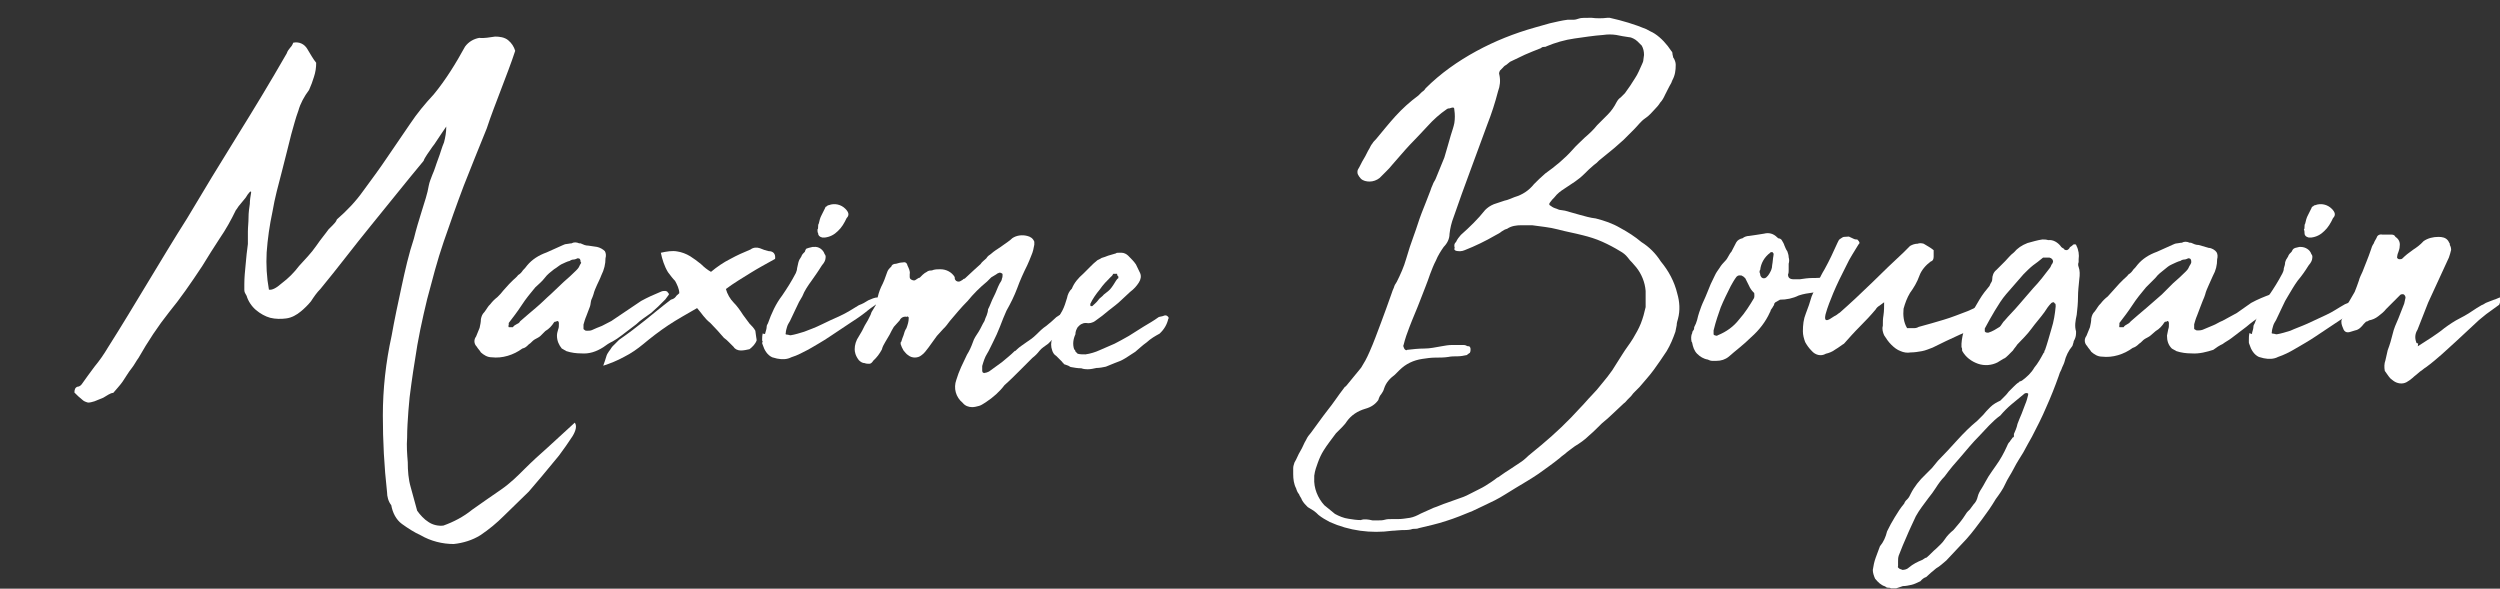
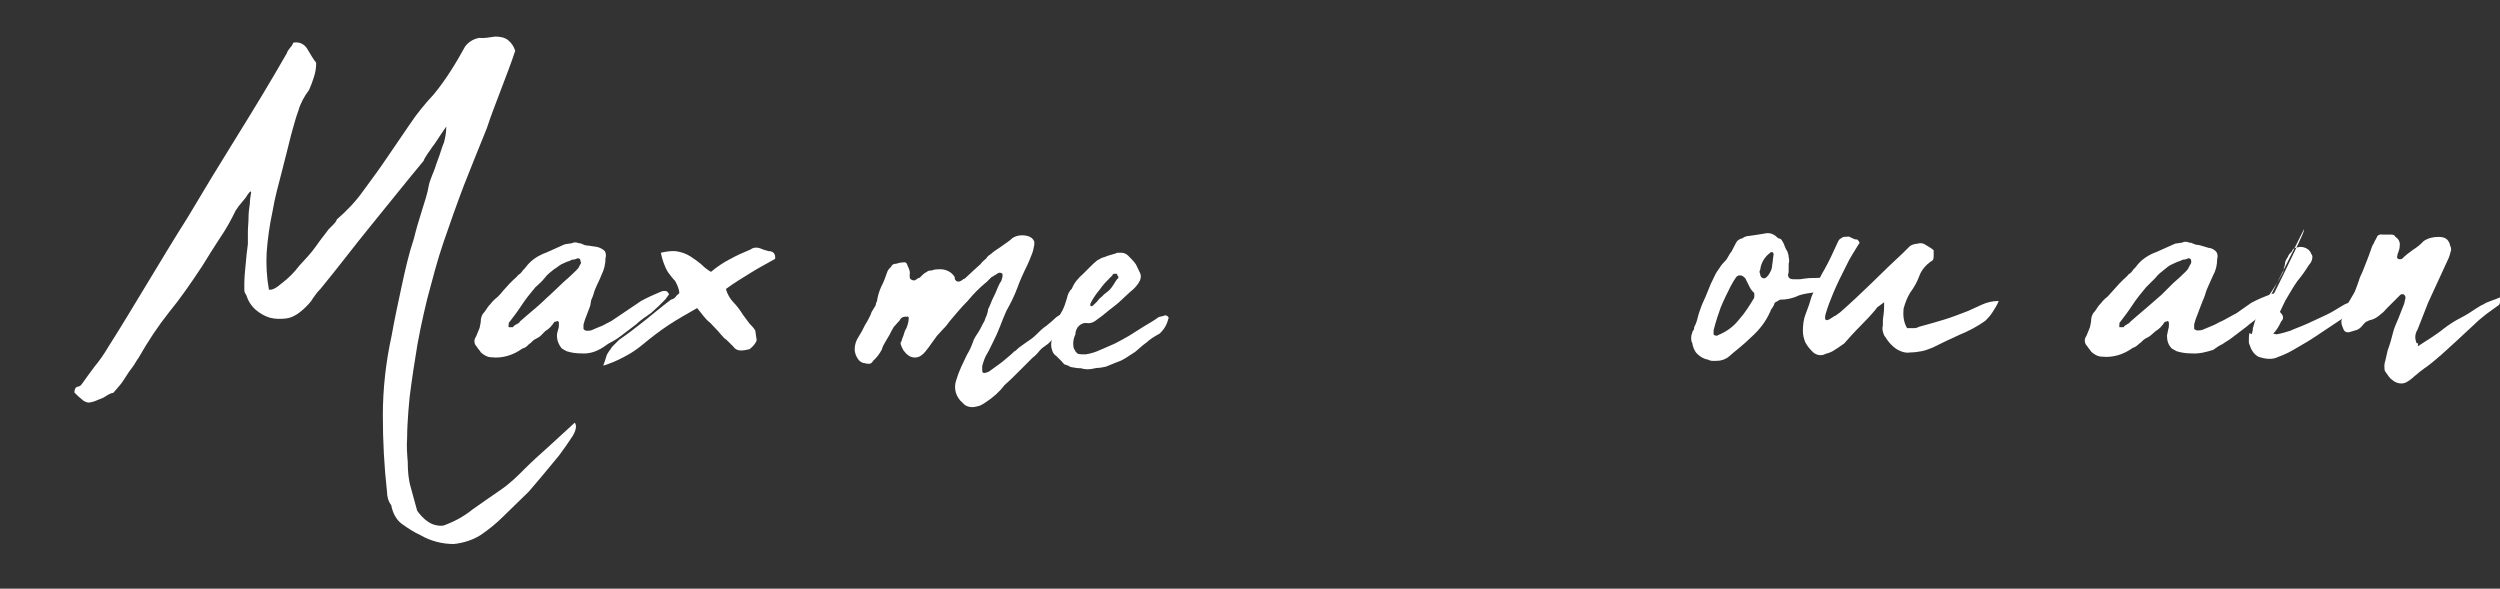
<svg xmlns="http://www.w3.org/2000/svg" id="Calque_1" x="0px" y="0px" viewBox="0 0 772.5 181.9" style="enable-background:new 0 0 772.5 181.9;" xml:space="preserve">
  <rect x="0" y="0" width="772.5" height="181.9" fill="#333333" stroke="none" />
  <style type="text/css">	.st0{fill:#FFFFFF;}</style>
  <g id="Calque_2_1_">
    <g id="Calque_1-2">
      <g id="Calque_2-2">
        <g id="Calque_1-2-2">
          <g>
            <path class="st0" d="M163.4,151.9c-2.7,2.7-5.3,5.1-7.7,7.5c-2.2,2.2-4.6,4.2-7.3,6c-2.4,1.5-5.3,2.4-8.2,2.7      c-3.5,0-7.1-0.9-10.2-2.7c-2-0.9-4-2.2-5.8-3.5c-1.8-1.3-2.9-3.5-3.3-5.8c-0.9-1.1-1.3-2.7-1.3-4c-0.9-8-1.3-15.9-1.3-23.7      c0-8.2,0.9-16.4,2.7-24.6c0.9-5.1,2-10.2,3.1-15.3c1.1-5.1,2.2-10,3.8-14.8c0.7-2.9,1.5-5.5,2.4-8.4c0.9-2.9,1.8-5.5,2.2-8      c0.2-1.1,0.7-2.2,1.1-3.3c0.7-1.5,1.1-3.1,1.8-4.9c0.7-1.8,1.1-3.5,1.8-5.1c0.4-1.5,0.7-3.1,0.7-4.9l-1.5,2.2l-2.2,3.3      c-0.9,1.1-1.5,2.2-2.2,3.1c-0.4,0.7-0.9,1.3-1.1,2c-5.5,6.6-10.8,13.3-16.2,19.9s-10.4,13.3-15.7,19.7c-1.1,1.1-2,2.4-2.9,3.8      c-0.9,1.1-2,2.2-3.1,3.1c-1.3,1.1-2.9,2-4.6,2.2c-1.5,0.2-3.3,0.2-4.9-0.2c-1.5-0.4-3.1-1.3-4.4-2.4s-2.4-2.7-2.9-4.4      c-0.4-0.7-0.7-1.1-0.7-1.8s0-1.3,0-1.8c0-2,0.2-4,0.4-6c0.2-2.2,0.4-4.4,0.7-6.4c0-1.1,0-2.4,0-3.8s0.2-2.9,0.2-4.4      c0-1.5,0.2-2.9,0.4-4.2c0-1.1,0.2-2.4,0.4-3.5c0-0.4,0-0.4-0.4-0.2c-0.4,0.4-0.9,1.1-1.3,1.8L74,63.4c-0.4,0.4-0.7,1.1-1.1,1.5      c-1.5,3.1-3.1,6-5.1,8.9c-1.8,2.7-3.5,5.5-5.3,8.4c-3.5,5.3-6.9,10.2-10.2,14.2c-3.5,4.4-6.6,9.1-9.5,14.2      c-0.7,0.9-1.3,2.2-2.2,3.3c-0.9,1.1-1.8,2.7-2.7,4c-0.9,1.3-2,2.4-2.9,3.5c-0.9,0-2,0.9-3.1,1.5l-2.7,1.1      c-0.7,0.2-1.3,0.4-2,0.4c-0.7-0.2-1.3-0.4-1.8-0.9c-0.9-0.7-1.5-1.3-2.4-2.2c0-0.9,0.2-1.5,0.9-1.8c0.4,0,0.9-0.2,1.3-0.7      c1.3-1.8,2.7-3.8,4-5.5c1.5-1.8,2.9-3.8,4.2-6c4.2-6.6,8.2-13.3,12.2-19.9s8-13.3,12.2-19.9c5.1-8.6,10.4-17.3,15.5-25.5      c5.1-8.2,10.2-16.6,15.3-25.5c0.2-0.7,0.7-1.3,1.1-1.8c0.4-0.4,0.7-0.9,0.9-1.5c1.8-0.4,3.5,0.4,4.4,2c0.9,1.5,1.8,3.1,2.7,4.2      c0,1.5-0.2,2.9-0.7,4.4c-0.4,1.3-0.9,2.7-1.5,4c-1.5,2-2.7,4.2-3.3,6.4c-0.9,2.4-1.5,4.9-2.2,7.3c-0.9,3.5-1.8,7.3-2.9,11.5      s-2.2,8.2-2.9,12.4c-0.9,4.2-1.5,8.4-1.8,12.6c-0.2,3.8,0,7.7,0.7,11.5c0.9,0.2,2.2-0.4,4-2c2-1.5,3.8-3.3,5.3-5.3      c1.8-2,3.8-4,5.3-6.2s2.9-3.8,3.8-5.1l1.3-1.3c0.4-0.4,1.1-1.1,1.3-1.8c3.1-2.7,5.8-5.5,8.2-8.9c2.4-3.3,4.9-6.6,7.3-10.2      l7.1-10.4c2.2-3.3,4.6-6.2,7.3-9.1c3.8-4.6,6.9-9.7,9.7-14.8c1.1-1.5,2.7-2.4,4.4-2.7c1.5,0.2,3.3-0.2,4.9-0.4      c1.3,0,2.9,0.2,4,1.1c1.1,0.9,1.8,2,2.2,3.3c-1.3,4-2.9,8-4.4,12c-1.5,4-3.1,8-4.4,12c-2.4,6-4.9,12-7.1,17.7      c-2.2,5.8-4.2,11.5-6.2,17.3c-2,5.8-3.5,11.7-5.1,17.7c-1.5,6.2-2.9,12.6-3.8,19c-0.4,2.2-0.7,4.6-1.1,7.3      c-0.4,2.7-0.7,5.3-0.9,8.2c-0.2,2.9-0.4,5.5-0.4,8.4c-0.2,2.4,0,5.1,0.2,7.5c0,2.7,0.2,5.3,0.9,7.7c0.7,2.4,1.3,4.9,2,7.3      c0.9,1.3,2.2,2.7,3.5,3.5c1.3,0.9,3.1,1.3,4.6,1.1c3.1-1.1,6.2-2.7,8.9-4.9c3.1-2.2,6-4.2,8.9-6.2c2.9-2,5.1-4.2,7.3-6.4      c2.2-2.2,4.6-4.4,7.1-6.6l8.4-7.7c0.7,0.9,0.4,2.4-0.7,4.2c-1.3,2-2.7,4-4.2,6c-1.8,2.2-3.5,4.2-5.3,6.4      C165.9,149,164.3,150.8,163.4,151.9z" />
            <path class="st0" d="M179.6,109.2c-1.5,0-3.1-0.2-4.6-0.7c-0.2-0.2-0.4-0.2-0.7-0.4c-0.2-0.2-0.4-0.2-0.7-0.4      c-0.9-1.1-1.5-2.4-1.5-4c0-0.7,0.2-1.3,0.4-2c0.2-0.4,0.2-1.1,0.2-1.8c0-0.4-0.2-0.7-0.4-0.7H172c0,0.2-0.2,0.2-0.4,0.2      c-0.2,0-0.2,0-0.4,0.2c-0.7,1.1-1.5,2-2.7,2.7l-1.5,1.5c-0.4,0.4-1.1,0.7-1.8,1.1c-0.7,0.4-1.1,1.1-1.8,1.5      c-0.7,0.7-1.1,1.1-2,1.3c-2.7,2-6.2,3.1-9.5,2.7c-1.3,0-2.4-0.7-3.3-1.5c-0.4-0.7-0.9-1.1-1.3-1.8c-0.9-0.9-0.9-2.2-0.2-3.1      c0.4-0.9,0.7-1.8,1.1-2.7c0.2-0.9,0.4-1.8,0.4-2.7c0.2-0.9,0.4-1.5,1.1-2.2c0.7-0.9,1.1-1.8,1.8-2.4c0.7-0.9,1.3-1.5,2.2-2.2      c0.7-0.7,1.3-1.3,1.8-2c0.7-0.7,1.1-1.3,1.8-2c0.4-0.4,0.9-0.9,1.3-1.3c0.4-0.4,1.1-0.9,1.5-1.5c0.7-0.4,1.1-0.9,1.5-1.5      c0.4-0.4,0.9-0.9,1.3-1.5c1.5-1.8,3.5-3.1,6-4l4.9-2.2c0.4-0.2,0.9-0.4,1.3-0.4c0.4,0,0.9-0.2,1.5-0.2c0.7-0.4,1.5-0.4,2.4,0      h0.4c0.9,0.4,1.5,0.7,2.4,0.7l2.7,0.4c0.9,0.2,1.8,0.7,2.4,1.3c0.4,0.7,0.4,1.5,0.2,2.2c0,1.8-0.4,3.5-1.3,5.3      c-0.4,1.1-0.9,2-1.3,2.9c-0.4,0.9-0.9,2-1.1,2.9c-0.2,0.7-0.4,1.1-0.7,1.8c-0.2,0.7-0.2,1.5-0.4,2c-0.4,0.9-0.7,2-1.1,2.9      c-0.4,0.9-0.7,2-0.9,2.7v1.3c0,0.2,0.2,0.2,0.4,0.4c0.2,0.2,0.4,0.2,0.7,0.2c0.4,0,1.1,0,1.5-0.2c0.9-0.4,2-0.9,3.1-1.3      l2.9-1.5l4.6-3.1l4.6-3.1c2-1.1,4-2,6.2-2.9c0.4-0.2,0.9-0.2,1.3-0.2c0.2,0,0.7,0.2,0.7,0.4c0.2,0.2,0.4,0.4,0.4,0.7l-1.1,1.5      l-2.2,2.2c-0.7,0.7-1.5,1.3-2.2,2c-1.5,1.1-3.3,2.2-4.6,3.5c-1.5,1.1-3.1,2.4-4.6,3.5c-0.9,0.7-1.8,1.3-2.7,1.8      c-0.9,0.4-2,1.1-2.9,1.8C184.2,108.7,182,109.4,179.6,109.2z M179.4,80.9c0-0.7-0.2-1.1-0.9-1.1c-0.4,0.2-0.9,0.4-1.3,0.4      c-0.4,0-0.9,0.2-1.1,0.4c-0.9,0.2-1.8,0.7-2.7,1.1c-0.7,0.4-1.5,1.1-2.2,1.5c-1.1,0.9-2,1.5-2.9,2.7s-2,2-2.9,2.9      c-1.5,1.8-2.9,3.5-4.2,5.5s-2.7,3.8-4,5.5v0.7c-0.2,0.2-0.2,0.4,0,0.4v0.2h1.3c0.2-0.4,0.7-0.7,1.1-0.9      c0.4-0.2,0.9-0.4,1.1-0.9c1.5-1.3,3.1-2.7,4.9-4.2c1.8-1.5,3.1-2.9,4.6-4.2l4-3.8c1.3-1.1,2.7-2.4,3.8-3.5      c0.2-0.2,0.7-0.7,0.9-1.1c0.2-0.4,0.4-0.9,0.7-1.3C179.6,81.3,179.6,81.1,179.4,80.9C179.4,81.1,179.4,80.9,179.4,80.9z" />
            <path class="st0" d="M215.4,95.2c-3.1,1.8-6.2,3.5-8.9,5.3c-2.7,1.8-5.3,3.8-7.7,5.8c-1.8,1.5-3.8,2.9-6,4      c-2,1.1-4.2,2-6.4,2.7c0.4-1.1,0.7-2,0.9-2.7s0.4-1.1,0.9-1.8c0.4-0.4,0.7-1.1,1.1-1.5c0.7-0.7,1.3-1.3,2-2c2.9-2,5.5-4,8-6      s5.1-4.2,8-6.4c0.7-0.2,1.1-0.4,1.5-0.9c0.2-0.4,0.7-0.7,1.1-1.1c0-1.3-0.7-2.7-1.3-3.8c-0.7-0.7-1.3-1.5-2.2-2.7      c-1.1-1.8-1.8-4-2.2-6c1.8-0.4,3.5-0.7,5.1-0.4c1.3,0.2,2.7,0.7,4,1.5c1.1,0.7,2.2,1.5,3.3,2.4c0.9,0.9,2,1.8,3.1,2.4      c1.8-1.5,3.8-2.9,6-4c2-1.1,4-2,6.2-2.9c0.9-0.7,2-0.7,2.9-0.4c0.9,0.4,1.8,0.7,2.7,0.9c1.5,0,2.2,0.9,2,2.4      c-2.7,1.5-5.3,2.9-7.7,4.4s-5.1,3.1-7.5,4.9c0.4,1.5,1.3,3.1,2.4,4.2c1.1,1.1,2,2.4,2.9,3.8c0.7,0.9,1.3,1.8,2,2.7      c0.7,0.7,1.3,1.3,1.8,2.2c0,0.4,0.2,1.1,0.2,1.5s0.2,0.9,0.2,1.5c-0.4,1.1-1.3,2-2.2,2.7c-0.9,0.2-1.8,0.4-2.7,0.4      c-0.9,0-1.8-0.4-2.2-1.1c-0.7-0.7-1.1-1.1-1.5-1.5c-0.4-0.4-0.9-0.9-1.5-1.3c-1.3-1.5-2.7-3.1-4.2-4.6      C217.6,98.3,217,97,215.4,95.2z" />
-             <path class="st0" d="M236.5,102.8c0.2-0.7,0.4-1.3,0.4-1.8s0.2-0.7,0.4-1.1c1.1-3.1,2.4-6,4.4-8.6c1.5-2.2,2.9-4.4,4.2-6.9      c0.2-0.4,0.4-1.1,0.4-1.5c0.2-0.7,0.2-1.1,0.4-1.8c0.2-0.7,0.4-1.1,0.9-1.8c0.2-0.7,0.7-1.1,1.1-1.5c0.2-0.7,0.4-1.1,0.9-1.1      c0.4-0.2,0.9-0.2,1.5-0.4h0.4c1.5-0.2,2.9,0.9,3.3,2.2c0.4,0.4,0.4,0.9,0.2,1.8c-0.2,0.7-0.7,1.3-1.1,1.8      c-1.1,1.8-2.2,3.3-3.1,4.6c-1.1,1.5-2.2,3.1-2.9,4.9c-0.7,1.1-1.3,2.2-2,3.8l-1.8,3.8c-0.4,0.7-0.7,1.1-0.9,1.8      c-0.2,0.7-0.4,1.3-0.4,2c-0.2,0.2,0,0.4,0.4,0.4c0.4,0,0.7,0.2,1.1,0.2c1.3-0.2,2.9-0.7,4.2-1.1c1.8-0.7,3.5-1.3,5.3-2.2      c1.8-0.9,3.8-1.8,5.8-2.7c2-0.9,4-2.2,5.8-3.3c1.1-0.4,2-0.9,2.9-1.5c0.9-0.4,2-0.9,2.9-0.9c0.2,0.2,0.4,0.4,0.4,0.9V93      c-0.4,0.7-0.9,1.1-1.5,1.5s-1.3,0.9-1.8,1.3c-1.3,1.1-3.1,2.4-5.3,3.8c-2.2,1.5-4.4,2.9-6.6,4.4c-2.2,1.5-4.4,2.7-6.6,4      c-1.8,0.9-3.3,1.8-5.3,2.4c-1.3,0.7-2.9,0.7-4.4,0.4l-1.5-0.4c-1.5-0.7-2.4-2.2-2.9-3.8c-0.2-0.4-0.2-0.7-0.2-0.7      c0.2-0.2,0.2-0.4,0-0.7c0-0.7,0-1.5,0.2-2.2C236.2,103.4,236.5,103.2,236.5,102.8C236.7,102.8,236.7,102.8,236.5,102.8z       M252.6,70.9c0.2-0.2,0.2-0.4,0.2-0.9c0-0.2,0-0.7,0.2-0.9c0.2-0.9,0.4-1.8,0.9-2.7c0.4-0.7,0.7-1.5,1.1-2.2      c0-0.2,0.2-0.4,0.4-0.4c0.2-0.2,0.4-0.4,0.7-0.4c1.8-0.7,3.8-0.2,5.1,1.1c1.1,1.1,1.3,2,0.4,2.9c-0.7,1.5-1.5,2.9-2.7,4      c-1.1,1.1-2.4,1.8-4,2c-0.2,0-0.4,0-0.4,0c-0.2,0-0.2,0-0.4,0c-0.9-0.2-1.3-0.7-1.3-1.3C252.6,71.8,252.6,71.3,252.6,70.9z" />
            <path class="st0" d="M264.1,107.9c0-1.3,0.4-2.7,1.3-4c0.7-1.1,1.3-2.2,1.8-3.3c0.7-1.1,1.3-2.2,1.8-3.3      c0.2-0.7,0.4-1.1,0.7-1.5l0.9-1.5c0-0.4,0.2-0.9,0.4-1.3c0.2-1.5,0.7-3.1,1.3-4.4c0.7-1.3,1.3-2.9,1.8-4.4      c0.2-0.7,0.7-1.3,1.3-1.8c0.2-0.7,0.9-0.9,1.5-0.9c0.7-0.2,1.3-0.4,2-0.4c0.7-0.2,1.3,0,1.5,0.9c0.4,0.9,0.9,1.8,0.7,2.7v0.9      c0,0.4,0.2,0.7,0.7,0.9c0.4,0.2,0.9,0.2,1.1,0c0.4-0.2,0.9-0.7,1.3-0.7l0.9-0.9c0.4-0.4,0.9-0.7,1.3-0.9      c0.2-0.2,0.7-0.4,0.9-0.4c0.4,0,0.7,0,1.1-0.2c0.7-0.2,1.5-0.2,2.2-0.2c1.8,0,3.5,0.9,4.4,2.4c0,0.2,0,0.7,0.2,0.9      c0.2,0.4,0.9,0.7,1.5,0.4l0.7-0.4c0.2-0.2,0.4-0.4,0.7-0.4l2.9-2.7c0.7-0.7,1.3-1.1,2-1.8c0.4-0.7,1.1-1.1,1.8-1.8      c0.2-0.4,0.7-0.9,1.1-1.1l1.1-0.9c0.9-0.7,2-1.3,2.9-2c0.9-0.7,2-1.3,2.9-2.2c1.3-0.9,3.1-1.1,4.6-0.7c0.9,0.2,1.8,0.7,2.2,1.8      v0.9c-0.2,1.1-0.4,2.2-0.9,3.3c-0.4,1.1-0.9,2.2-1.3,3.1c-1.1,2.2-2.2,4.6-3.1,7.1c-0.9,2.4-2,4.6-3.3,6.9      c-0.7,1.5-1.3,3.1-2,4.9c-0.7,1.8-1.3,3.1-2.2,4.9c-0.7,1.3-1.1,2.4-1.8,3.5c-0.7,1.1-1.1,2.4-1.5,3.8c0,0.2,0,0.4,0,0.7      s0,0.4,0,0.7c0,0.4,0.2,0.7,0.4,0.7s0.2,0.2,0.4,0c0.4,0,0.9-0.2,1.3-0.4c1.3-0.9,2.7-2,4-2.9c1.3-1.1,2.7-2.2,3.8-3.3      c0.2-0.2,0.2-0.2,0.4-0.2c0.2-0.2,0.2-0.2,0.4-0.4c0.9-0.9,2-1.5,2.9-2.2c1.1-0.7,2.2-1.5,3.1-2.4c0.9-0.9,2-2,3.1-2.7      c1.1-0.9,2.2-1.8,3.1-2.7c0.7-0.4,1.3-0.9,2-1.3c0.7-0.4,1.3-0.9,2.2-1.1h0.4c0.4,0.2,0.7,0.4,0.4,0.7c0,0.2,0,0.4,0,0.4      l-0.2,0.4c0,0.7-0.2,1.5-0.7,2c-0.9,1.3-2,2.7-3.3,3.8c-1.1,1.1-2.2,2.2-3.3,3.3c-0.9,0.7-2,1.3-2.7,2.2      c-0.7,0.9-1.3,1.5-2.2,2.2l-4.2,4.2c-1.3,1.3-2.9,2.9-4.4,4.2c-1.5,2-3.5,3.8-5.8,5.3c-0.7,0.4-1.3,0.9-2,1.1      c-0.7,0.2-1.5,0.4-2.2,0.4c-1.1,0-2.2-0.4-2.9-1.3c-2.2-1.8-2.9-4.6-2-7.1c0.4-1.3,0.9-2.7,1.5-4l1.8-3.8      c0.7-1.1,1.3-2.4,1.8-3.8c0.4-1.3,1.1-2.2,1.8-3.3c0.7-1.1,1.1-2.2,1.8-3.3c0.2-0.7,0.4-1.1,0.7-1.8c0.2-0.7,0.4-1.1,0.4-1.8      c0.7-1.3,1.1-2.7,1.8-4c0.7-1.3,1.1-2.7,1.8-4c0.2-0.4,0.7-0.9,0.7-1.5c0.2-0.4,0.2-0.9,0.2-1.3c0-0.2-0.2-0.4-0.4-0.4      c-0.2-0.2-0.7-0.2-0.9,0c-0.2,0-0.4,0.2-0.7,0.4l-1.5,0.9c-0.4,0.4-0.9,0.9-1.3,1.3c-2.2,1.8-4.2,3.8-6,6c-2,2-3.8,4.2-5.5,6.2      c-0.7,0.9-1.3,1.8-2,2.4l-2,2.2l-1.3,1.8l-1.3,1.8c-0.7,0.9-1.3,1.8-2.2,2.4c-1.1,0.9-2.9,0.9-4,0c-0.7-0.4-1.1-1.1-1.5-1.5      c-0.4-0.7-0.7-1.3-0.9-2c0-0.4,0-0.7,0.2-0.7c0.2-0.7,0.4-1.3,0.7-2c0.2-0.7,0.4-1.5,0.9-2.2c0.4-1.1,0.7-2,0.7-3.1      c0-0.2,0-0.4-0.2-0.4c-0.2-0.2-0.2-0.2-0.4,0l0,0c-0.9-0.2-1.8,0.2-2.2,1.1c-0.7,0.7-1.1,1.3-1.8,2c-0.4,0.7-0.9,1.5-1.3,2.4      c-0.4,0.7-0.9,1.5-1.3,2.2c-0.4,0.7-0.9,1.5-1.1,2.4c-0.7,1.3-1.5,2.4-2.7,3.5c-0.2,0.4-0.7,0.9-1.1,0.9c-0.4,0-1.1,0-1.5-0.2      c-0.7,0-1.3-0.4-1.8-0.9C264.3,109.9,264.1,108.7,264.1,107.9z" />
            <path class="st0" d="M334.1,113.8c-1.1,0-2.2-0.2-3.3-0.4l-0.7-0.4c-0.4-0.2-0.7-0.2-1.1-0.4c-0.2,0-0.4-0.2-0.4-0.4      c-0.2-0.2-0.4-0.2-0.4-0.4c-0.7-0.7-1.1-1.1-1.8-1.8c-0.7-0.4-1.1-1.1-1.3-1.8c-0.4-1.1-0.4-2.4,0-3.5c0.2-1.1,0.4-2,0.9-2.9      c0.4-1.1,0.7-2,1.1-3.1l0.4-1.3c0.2-0.4,0.4-0.9,0.7-1.3c0.7-1.3,1.1-2.7,1.5-4c0.2-1.1,0.7-2.2,1.5-2.9c0.7-1.8,2-3.3,3.5-4.6      l2.2-2.2c0.7-0.7,1.3-1.3,2.2-2c0.4-0.2,0.9-0.4,1.3-0.7c0.7-0.2,1.3-0.4,2-0.7l2.4-0.7c0.2-0.2,0.4-0.2,0.9-0.2h0.9      c0.7,0,1.5,0.4,2,0.9c0.9,0.9,1.8,1.8,2.4,2.7c0.4,0.9,0.9,1.8,1.3,2.7s0.2,2-0.4,2.9c-0.7,1.1-1.5,2-2.7,2.9      c-0.9,0.9-2,1.8-2.9,2.7c-0.9,0.9-2.4,2-3.8,3.1c-1.3,1.1-2.4,2-4,3.1c-0.9,0.7-2,0.9-2.9,0.7c-0.4,0-0.7,0-1.1,0.2      c-0.7,0.2-1.1,0.7-1.5,1.1c-0.4,0.7-0.7,1.3-0.7,2.2c-0.7,1.5-0.9,3.1-0.4,4.6c0.2,0.2,0.4,0.4,0.4,0.7      c0.2,0.2,0.4,0.4,0.7,0.7c0.7,0.2,1.5,0.2,2.4,0.2c1.5-0.2,3.1-0.7,4.4-1.3c1.5-0.7,3.1-1.3,4.6-2c1.3-0.7,2.9-1.5,4.4-2.4      l4.6-2.9c1.5-0.9,3.1-1.8,4.6-2.9c0.4-0.2,1.1-0.2,1.5-0.4c0.4-0.2,0.9-0.2,1.1,0c0.4,0.2,0.7,0.7,0.4,0.9      c-0.4,1.8-1.3,3.3-2.7,4.6c-1.3,0.7-2.7,1.5-4,2.7c-1.3,0.9-2.4,2-3.5,2.9l-3.1,2c-1.1,0.7-2.2,1.1-3.3,1.5      c-0.9,0.4-1.8,0.7-2.7,1.1c-0.9,0.2-2,0.4-2.9,0.4c-0.9,0.2-1.8,0.4-2.7,0.4C335.8,114.1,334.9,114.1,334.1,113.8z M345.6,85.5      c-0.2-0.2-0.4-0.4-0.4-0.7s0-0.2-0.2-0.2H344c-0.2,0.4-0.4,0.7-0.7,0.9c-1.3,1.3-2.4,2.4-3.5,4c-1.1,1.3-2.2,2.9-2.9,4.4      c0,0.4,0,0.7,0.2,0.7h0.4c0.7-0.7,1.3-1.1,1.8-1.8c0.4-0.7,1.3-1.1,1.8-1.8c0.9-0.7,1.8-1.3,2.4-2.2c0.7-0.9,1.1-1.8,1.8-2.7      C345.6,86.2,345.6,85.7,345.6,85.5z" />
-             <path class="st0" d="M517.8,20c0,1.8-0.2,3.3-1.1,4.9c0,0.2,0,0.2-0.2,0.4v0.2c-0.9,1.5-1.5,2.9-2,3.8      c-0.4,0.9-0.9,1.8-1.5,2.4c-0.4,0.7-1.1,1.5-1.8,2.2c-0.7,0.7-1.5,1.8-2.9,2.7c-1.3,0.9-2.2,2.2-3.3,3.3s-2.2,2.2-3.3,3.3      c-1.3,1.1-2.4,2.2-3.8,3.3s-2.4,2-3.8,3.1c-0.2,0.2-0.4,0.4-0.7,0.7l-0.9,0.7c-1.1,0.9-2,1.8-2.9,2.7c-0.9,0.9-2,1.8-2.9,2.4      l-3.3,2.2c-1.1,0.7-2.2,1.5-3.1,2.7c-0.4,0.4-0.9,0.9-1.3,1.5c-0.4,0.4-0.4,0.9,0.2,1.1c0.4,0.4,1.1,0.7,1.8,0.9      c0.4,0.2,0.9,0.4,1.3,0.4c0.4,0,0.9,0.2,1.3,0.2c1.5,0.4,3.1,0.9,4.6,1.3s3.1,0.9,4.9,1.1c2.7,0.7,5.1,1.5,7.5,2.9      c2.4,1.3,4.6,2.7,6.6,4.4c2.4,1.5,4.4,3.5,6,6c2.4,2.9,4.2,6.2,5.1,10c0.7,2.4,0.9,5.1,0.2,7.7c-0.2,0.7-0.4,1.3-0.4,2      c-0.2,0.7-0.2,1.3-0.4,2c-0.7,2-1.5,4-2.7,6c-1.3,2-2.7,4-4,5.8c-1.3,1.8-2.9,3.5-4.4,5.3c-0.4,0.4-0.9,0.9-1.3,1.3      c-0.4,0.4-0.9,0.9-1.3,1.5c-0.4,0.4-0.7,0.7-1.1,1.1c-0.4,0.4-0.7,0.9-1.1,1.1c-1.1,1.1-2.2,2-3.3,3.1      c-1.1,1.1-2.4,2.2-3.5,3.1c-1.3,1.3-2.7,2.7-4,3.8c-1.3,1.3-2.9,2.4-4.4,3.3c-0.9,0.7-1.8,1.3-2.4,1.8      c-0.7,0.7-1.5,1.1-2.2,1.8c-2.2,1.8-4.4,3.3-6.6,4.9c-2.2,1.5-4.6,2.9-7.1,4.4c-2.2,1.3-4.2,2.7-6.4,3.8      c-2.2,1.1-4.6,2.2-6.9,3.3c-2.7,1.1-5.3,2.2-8.2,3.1c-2.7,0.9-5.5,1.5-8.4,2.2c-0.4,0.2-0.9,0.2-1.1,0.2c-0.4,0-0.9,0-1.3,0.2      c-0.9,0.2-2,0.2-2.9,0.2c-0.9,0-2,0.2-2.9,0.2c-6.6,0.9-13.3,0-19.3-2.7c-1.3-0.7-2.4-1.3-3.5-2.2c-0.4-0.4-0.9-0.9-1.5-1.3      l-1.8-1.1c-0.7-0.7-1.3-1.3-1.8-2.2c-0.2-0.7-0.7-1.1-0.9-1.8c-0.4-0.4-0.7-1.1-0.9-1.8c-0.7-1.3-0.9-2.9-0.9-4.4      c0-0.4,0-1.1,0-1.8c0-0.7,0.2-1.1,0.4-1.8c0.7-1.1,1.1-2.4,1.8-3.5c0.7-1.1,1.1-2.4,1.8-3.5c0.4-0.9,0.9-1.5,1.5-2.2      c1.8-2.4,3.3-4.6,5.1-6.9c1.8-2.2,3.3-4.6,5.1-6.9c0.2-0.2,0.2-0.4,0.4-0.4c0.2-0.2,0.2-0.2,0.4-0.4l2.7-3.3      c0.7-0.9,1.3-1.5,1.8-2.2c0.4-0.7,0.9-1.5,1.3-2.2c0.4-0.7,0.9-1.8,1.3-2.7c1.3-2.9,2.4-6,3.5-8.9c1.1-2.9,2.2-6,3.3-9.1      c0.2-0.7,0.4-1.1,0.7-1.8c0.2-0.7,0.4-1.1,0.9-1.8c1.1-2.2,2.2-4.6,2.9-7.1c0.7-2.4,1.5-4.9,2.4-7.3c0.9-2.4,1.5-4.6,2.4-6.9      c0.9-2.2,1.8-4.6,2.7-6.9c0.2-0.7,0.4-1.1,0.7-1.8c0.2-0.7,0.7-1.3,0.9-1.8c0.9-2.2,1.8-4.4,2.7-6.6c0.7-2.2,1.3-4.6,2-6.9      c0.4-1.3,0.9-2.7,1.1-3.8c0.2-1.3,0.2-2.7,0-4c0-0.7-0.2-0.9-0.9-0.7c-0.2,0-0.4,0.2-0.7,0.2s-0.4,0-0.7,0.2      c-2.2,1.5-4.2,3.3-6,5.3c-1.8,2-3.8,4-5.5,5.8s-3.5,4-5.3,6c-0.7,0.9-1.3,1.5-2,2.2c-0.7,0.7-1.3,1.3-2,2      c-0.9,0.7-2,1.1-3.1,1.1c-0.9,0-2-0.2-2.7-0.9c-0.4-0.4-0.7-0.9-0.9-1.3c-0.2-0.4-0.2-1.1,0-1.5c0.7-1.1,1.1-2.2,1.8-3.3      c0.7-1.1,1.1-2.2,1.8-3.3c0.2-0.4,0.4-0.9,0.9-1.5c0.2-0.4,0.7-0.9,1.1-1.3c2-2.4,4-4.9,6-7.1c2.2-2.4,4.4-4.4,7.1-6.4      c0.4-0.4,0.7-0.7,1.1-1.1c0.4-0.2,0.9-0.7,1.1-1.1c4.6-4.6,10-8.4,15.7-11.5s11.7-5.5,18.1-7.3c1.5-0.4,3.1-0.9,4.6-1.3      c1.8-0.4,3.8-0.9,5.5-1.1h1.8c0.7,0,1.1-0.2,1.8-0.4c0.4-0.2,2-0.2,3.8-0.2c1.5,0.2,3.3,0.2,4.9,0h0.7c4,0.9,7.7,2,11.3,3.5      l1.3,0.7c0.4,0.2,0.9,0.4,1.3,0.7c2,1.3,3.8,3.3,5.1,5.3c0.2,0.2,0.4,0.4,0.4,0.9c0,0.4,0.2,0.7,0.2,1.1      C517.5,18.4,517.8,19.3,517.8,20z M424.1,160.8h1.8c0.7,0,1.3,0,2-0.2s1.3-0.2,2-0.2c0.7,0,1.3,0,2,0c1.3,0,2.4-0.2,3.8-0.4      c1.1-0.2,2.2-0.7,3.3-1.3l4-1.8c1.3-0.4,2.7-1.1,4-1.5c1.3-0.4,2.9-1.1,4.2-1.5s2.7-1.1,4-1.8s2.7-1.3,3.8-2      c1.1-0.7,2.4-1.5,3.5-2.4c0.2-0.2,0.4-0.2,0.4-0.2c1.5-1.1,2.9-2,4-2.7c1.1-0.7,2-1.3,2.7-1.8c0.7-0.4,1.8-1.3,2.7-2.2l4-3.3      c4.2-3.5,8.2-7.3,12-11.5c1.3-1.3,2.4-2.7,3.5-3.8c1.1-1.1,2.2-2.4,3.3-3.8c1.1-1.3,2.2-2.7,3.1-4c0.9-1.5,2-3.1,3.1-4.9      c1.1-1.8,2.2-3.1,3.3-4.9c0.9-1.5,1.8-3.1,2.4-4.6c0.7-1.8,1.1-3.3,1.5-5.1c0-0.4,0-0.9,0-1.3c0-0.4,0-0.9,0-1.3      c0-0.4,0-0.9,0-1.3c0-0.4,0-0.9,0-1.1c-0.2-2.7-1.3-5.3-2.9-7.3l-1.3-1.5c-0.4-0.4-0.9-0.9-1.3-1.5c-0.7-0.9-1.5-1.5-2.4-2      c-1.8-1.1-3.5-2-5.5-2.9c-2-0.9-4-1.5-6-2c-2.7-0.7-5.1-1.1-7.7-1.8s-5.3-0.9-8-1.3c-0.4,0-1.1,0-1.5,0c-0.7,0-1.1,0-1.8,0      c-1.5,0-3.1,0.2-4.4,1.1c-0.7,0.2-1.1,0.4-1.8,0.9c-0.4,0.4-1.1,0.7-1.8,1.1c-3.1,1.8-6.2,3.3-9.5,4.6      c-0.9,0.4-1.8,0.4-2.7,0.2c-0.4-0.2-0.7-0.4-0.4-0.9c-0.2-0.7-0.2-1.3,0.4-1.8c0.4-0.9,0.9-1.5,1.5-2.2      c2.7-2.4,5.3-4.9,7.5-7.7c0.7-0.7,1.5-1.3,2.7-1.8l3.3-1.1c1.1-0.2,2-0.7,3.1-1.1c2.4-0.7,4.4-2,6-4c1.1-1.1,2.2-2.2,3.5-3.3      c3.1-2.2,6-4.6,8.4-7.3c1.1-1.3,2.4-2.4,3.8-3.8c1.3-1.1,2.7-2.4,3.8-3.8l3.3-3.3c1.1-1.1,2-2.4,2.7-3.8      c0.4-0.7,0.7-1.1,1.3-1.5l1.3-1.3c1.1-1.5,2.2-3.1,3.1-4.6c0.9-1.3,1.5-2.9,2.2-4.4c0.2-0.4,0.4-0.9,0.4-1.3l0.2-1.5      c0-1.1-0.2-2-0.7-2.9l-1.3-1.3c-0.4-0.4-0.9-0.7-1.3-0.9c-0.4-0.2-0.9-0.4-1.3-0.4c-1.3-0.2-2.7-0.4-4-0.7      c-1.3-0.2-2.7-0.2-4,0c-2.9,0.2-6,0.7-8.9,1.1s-6,1.3-8.6,2.4c-0.2,0.2-0.7,0.2-0.9,0.2c-0.4,0-0.7,0.2-0.9,0.4      c-1.8,0.7-3.3,1.3-4.9,2c-1.5,0.7-3.1,1.5-4.6,2.2l-1.1,0.9c-0.4,0.2-0.7,0.4-1.1,0.9c-0.2,0.2-0.7,0.7-0.9,0.9      c-0.2,0.4-0.4,0.9-0.2,1.3c0.4,1.8,0.2,3.5-0.4,5.1c-0.9,3.5-2,6.9-3.3,10.2c-1.8,4.9-3.5,9.5-5.3,14.4      c-1.8,4.9-3.5,9.5-5.1,14.2c-0.7,1.8-1.1,3.5-1.3,5.3c0,1.5-0.7,2.9-1.8,4c-0.9,1.3-1.8,2.7-2.4,4.2c-0.7,1.3-1.3,2.9-1.8,4.2      c-0.9,2.7-2,5.3-3.1,8.2c-1.1,2.9-2.2,5.3-3.3,8.2c-0.7,1.8-1.3,3.5-1.8,5.5c-0.2,0.2,0,0.7,0.2,1.1c0.2,0.4,0.7,0.7,0.9,0.4      c1.8-0.2,3.5-0.4,5.3-0.4c1.8,0,3.5-0.4,5.3-0.7c1.1-0.2,2.2-0.4,3.3-0.4c1.1,0,2.2,0,3.3,0c0.4,0,0.7,0,1.1,0.2      c0.2,0.2,0.7,0.2,0.9,0.2c0.2,0.2,0.4,0.4,0.4,0.9s0,0.7-0.2,1.1c-0.2,0.2-0.7,0.4-0.9,0.7c-0.9,0.2-2,0.4-2.9,0.4      c-0.9,0-2,0-2.9,0.2c-1.3,0.2-2.7,0.2-4,0.2s-2.7,0.2-4,0.4c-2.7,0.4-5.1,1.5-7.1,3.5c-0.2,0.2-0.4,0.4-0.7,0.7      c-0.2,0.2-0.4,0.4-0.7,0.7c-1.5,1.1-2.7,2.4-3.3,4.2c-0.2,0.7-0.4,1.1-0.9,1.8c-0.4,0.4-0.7,1.1-0.9,1.8      c-0.9,1.3-2.2,2.2-4,2.7c-2.4,0.7-4.4,2-5.8,4c-0.4,0.7-0.9,1.1-1.5,1.8c-0.7,0.7-1.1,1.1-1.8,1.8c-1.3,1.8-2.7,3.5-3.8,5.3      c-0.7,1.1-1.3,2.4-1.8,3.8c-0.4,1.1-0.9,2.4-1.1,4v0.7c-0.2,3.1,1.1,6.2,3.1,8.4c1.1,0.9,2.2,1.8,3.3,2.7      c1.3,0.7,2.7,1.3,4.2,1.5c1.3,0.2,2.4,0.4,3.8,0.4C421.5,160.3,422.8,160.5,424.1,160.8z" />
            <path class="st0" d="M552.7,83.5c0,0.4,0,0.9-0.2,1.3c0,0.9,0.4,1.5,1.8,1.5h1.8c1.3-0.2,2.7-0.4,4-0.4c1.3,0,2.7,0,4-0.4h2.7      c0.2,0.2,0.4,0.4,0.4,0.7c0.4,0.7,0.4,1.3-0.2,1.5c0,0.4-0.2,0.7-0.4,0.7s-0.4,0.2-0.7,0.4c-0.4,0.4-0.9,0.7-1.1,0.7      c-1.5,0.4-3.1,0.7-4.6,0.9c-1.5,0.2-2.9,0.4-4.4,0.9c-1.8,0.9-3.8,1.3-5.8,1.3c-0.2,0.2-0.4,0.2-0.7,0.4      c-0.2,0.2-0.4,0.2-0.7,0.4c-0.2,0.2-0.4,0.4-0.4,0.7c0,0.2-0.2,0.4-0.2,0.4c-0.2,0.4-0.4,0.7-0.7,1.1c-0.2,0.2-0.2,0.7-0.4,0.9      c-1.3,2.9-3.3,5.5-5.8,7.7c-2.4,2.4-4.9,4.2-6.9,6c-1.1,0.9-2.4,1.3-3.8,1.3H529c-0.4,0-0.9-0.2-1.3-0.4      c-1.3-0.2-2.4-0.9-3.3-1.8c-0.9-0.9-1.3-2.2-1.5-3.3c0-0.2-0.2-0.4-0.2-0.4c-0.2-0.9-0.2-2,0.2-2.7c0-0.4,0.2-0.7,0.4-0.9      s0.2-0.7,0.2-0.9c0.4-0.7,0.7-1.5,0.9-2.2c0.4-1.8,0.9-3.1,1.3-4.2c0.4-1.1,1.1-2.4,1.8-4.2c0.4-0.9,0.7-1.8,1.1-2.7      c0.4-0.9,0.9-1.8,1.3-2.7c0.4-0.9,0.9-1.5,1.5-2.4c0.4-0.7,1.1-1.5,1.8-2.2c0.7-0.7,1.1-2,1.8-2.7l1.5-2.9      c0.4-0.7,1.1-1.1,2-1.3c0.4-0.4,1.3-0.7,2-0.7c1.3-0.2,2.9-0.4,4.6-0.7c1.5-0.4,2.9,0,4,1.1c0.2,0.2,0.4,0.4,0.7,0.4      s0.4,0.2,0.7,0.4c0.4,0.7,0.7,1.1,0.9,1.8c0.2,0.4,0.4,1.1,0.9,1.8c0.2,0.7,0.4,1.1,0.4,1.8c0.2,0.7,0.2,1.3,0,2L552.7,83.5z       M542.1,91.3c0-0.4,0-0.9-0.2-0.9c-0.7-0.7-1.1-1.3-1.5-2.2l-1.1-2.2c-0.2-0.2-0.7-0.7-0.9-0.7c-0.2-0.2-0.4-0.2-0.9-0.2      c-0.4,0-0.7,0.2-0.9,0.4c-0.7,0.9-1.3,2-1.8,2.9c-1.1,2.2-2.2,4.4-3.1,6.6c-0.7,2-1.5,4.2-2.2,7.1v0.4c0,0.2,0,0.4,0,0.7      s0.2,0.4,0.4,0.4c0.4,0.2,0.7,0.2,0.9,0c2.7-1.1,4.9-2.7,6.6-4.9c1.8-2,3.3-4.4,4.6-6.6C542.1,91.9,542.1,91.5,542.1,91.3z       M548.1,78.6c0-0.2-0.2-0.4-0.4-0.7c-0.4,0-0.7,0-0.7,0.2c-1.8,1.3-2.9,3.3-3.1,5.3c-0.2,0.2-0.2,0.4-0.2,0.7      c0,0.2,0.2,0.4,0.2,0.7s0.2,0.7,0.4,0.9c0.4,0.4,1.1,0.4,1.5,0l0,0c0.4-0.4,0.7-0.7,0.9-1.1c0.4-0.7,0.9-1.5,0.9-2.7      c0.2-0.9,0.2-2,0.4-2.9V78.6L548.1,78.6z" />
            <path class="st0" d="M571.3,73.1c0.4,0.2,0.9,0.4,1.5,0.7c0.4,0.2,0.7,0.2,1.1,0.2c0.7,0.7,0.9,1.1,0.4,1.5      c-1.3,2.2-2.7,4.2-3.8,6.6c-1.5,2.9-2.9,5.8-4,8.4c-0.9,2.2-1.8,4.4-2.4,6.6c-0.4,1.8,0,2.2,1.3,1.5c0.7-0.4,1.3-0.9,1.8-1.1      c0.4-0.2,0.9-0.7,1.3-0.9c3.3-2.9,6.6-6,10-9.3c3.3-3.3,6.6-6.4,9.7-9.3c0.7-0.7,1.3-1.3,2-2c0.7-0.4,1.5-0.7,2.4-0.7      c0.4-0.2,1.1-0.2,1.8,0c1.1,0.7,2,1.1,3.1,2c0,0.4,0,1.1,0,2c0,0.7-0.2,1.3-0.9,1.5c-1.5,1.1-2.9,2.7-3.5,4.4      c-0.7,2-1.8,3.8-2.9,5.3c-0.9,1.5-1.5,3.1-2,4.9c-0.2,2,0,4.2,1.1,6h1.8c0.7,0,1.1,0,1.8-0.4c2.7-0.7,5.3-1.5,7.7-2.2      c2.4-0.7,5.1-1.8,7.5-2.7l4.4-2c1.5-0.7,3.3-1.1,5.1-1.1c-0.4,1.1-1.1,2.2-1.8,3.3s-1.3,1.8-2.2,2.7c-2.4,1.8-5.3,3.3-8,4.4      c-2.9,1.3-5.8,2.7-8.4,4c-1.1,0.4-2.2,0.9-3.3,1.1c-1.1,0.2-2.4,0.4-3.5,0.4c-1.1,0.2-2.2,0-3.1-0.4c-1.1-0.4-2-1.1-2.9-2      s-1.5-1.8-2.2-2.9c-0.4-0.9-0.7-2-0.4-2.9c0-1.1,0-2.2,0.2-3.3c0.2-1.3,0.2-2.7,0.2-4l-1.5,1.1c-0.4,0.2-0.9,0.7-1.1,1.1      c-1.5,1.8-3.1,3.5-4.9,5.3c-1.8,1.8-3.3,3.5-4.9,5.3c-0.7,0.4-1.5,1.1-2.7,1.8c-0.9,0.7-2,1.1-2.9,1.3      c-1.5,0.9-3.3,0.4-4.4-0.9c-0.9-0.9-1.5-1.8-2-2.7c-0.4-1.1-0.7-2.2-0.7-3.3c0-2,0.2-3.8,0.9-5.5c0.7-1.8,1.3-3.5,1.8-5.3      c1.3-2.9,2.4-5.8,4-8.4c1.5-2.7,2.7-5.3,4-8.2c0.2-0.4,0.4-0.9,0.7-1.1c0.4-0.2,0.9-0.7,1.3-0.7L571.3,73.1z" />
-             <path class="st0" d="M585.9,181.8c-0.2,0-0.4,0-0.9,0c-0.2,0-0.4,0-0.7,0c-0.2-0.2-0.7-0.2-0.9-0.2c-0.4,0-0.7-0.2-0.9-0.4      c-1.3-0.4-2.2-1.3-3.1-2.4c-0.4-0.9-0.7-1.8-0.7-2.7c0.2-1.3,0.4-2.4,0.9-3.8c0.4-1.1,0.9-2.4,1.3-3.5c1.1-1.3,1.8-2.9,2.2-4.6      c0.7-1.5,1.5-2.9,2.4-4.4c0.9-1.5,1.8-2.9,2.9-4.2c0.2-0.7,0.7-1.1,1.1-1.5c0.4-0.4,0.7-1.1,0.9-1.5c1.1-2.2,2.7-4.2,4.6-6      c0.7-0.7,1.3-1.3,2-2l1.8-2.2c2-2,4-4.2,6-6.4c2-2.2,4-4.2,6.2-6c0.2-0.2,0.4-0.4,0.9-0.9l0.9-0.9c0.7-0.9,1.3-1.5,2.2-2.4      c0.9-0.9,2-1.5,3.1-2c0.4-0.4,0.9-0.9,1.3-1.3c0.4-0.4,0.9-0.9,1.3-1.5l1.5-1.5c0.4-0.4,1.1-1.1,1.8-1.5c0-0.2,0.2-0.2,0.4-0.2      l0.4-0.2c1.5-1.1,2.9-2.4,3.8-4c1.1-1.3,2-2.9,2.9-4.6c0.2,0,0.2-0.2,0.2-0.4c0-0.2,0-0.2,0.2-0.4c0.7-2,1.3-4.2,2-6.6      c0.7-2.2,1.1-4.6,1.3-6.9c0-0.4,0-0.9-0.2-0.9c-0.2,0-0.2-0.4-0.4-0.4c-0.2,0-0.4,0-0.7,0.2c-0.9,0.9-1.5,1.8-2.2,2.9      c-1.3,1.8-2.7,3.3-4,5.1c-1.3,1.8-2.9,3.3-4.4,4.9c-0.4,0.7-0.9,1.1-1.3,1.8c-0.4,0.4-1.1,1.1-1.5,1.5s-0.9,0.9-1.5,1.1      l-1.8,1.1c-1.8,0.9-4,1.1-6,0.4c-2-0.7-3.8-2-4.9-4c0-0.4,0-0.9-0.2-1.1c0-0.4,0-0.9,0-1.1c0.2-3.1,1.3-6.2,2.9-9.1      c0.9-1.5,1.8-3.1,2.7-4.6c0.9-1.5,2-2.9,3.1-4.2c0-0.2,0.2-0.4,0.4-0.9c0.2-0.2,0.4-0.7,0.4-1.1c0-1.1,0.4-2.2,1.3-2.9      c0.9-0.9,1.8-1.8,2.7-2.7c0.9-0.9,1.5-1.8,2.7-2.7c1.1-1.3,2.4-2.2,4.2-2.9c1.5-0.4,3.1-0.9,4.6-1.1c0.7,0,1.1,0,1.8,0.2      c1.5-0.2,2.9,0.7,3.8,1.8c0.2,0.4,0.7,0.7,1.1,0.9c0,0.2,0.2,0.4,0.9,0.4c0.4-0.2,0.7-0.4,0.9-0.9c0.2-0.2,0.7-0.4,0.9-0.7      c0.2-0.2,0.4-0.2,0.7-0.2c0.2,0,0.4,0.2,0.4,0.4c0.7,1.3,0.9,2.9,0.7,4.2c0,0.2,0,0.7,0,0.9c-0.2,0.4-0.2,1.1,0,1.5      c0.4,1.1,0.4,2.4,0.2,3.8c-0.2,2-0.4,3.8-0.4,5.5c0,1.8-0.2,3.8-0.4,5.5c-0.4,1.8-0.7,3.5-0.2,5.1c0,0.9,0,1.5-0.4,2.4      c-0.2,0.4-0.4,0.7-0.4,1.1c-0.2,0.4-0.2,0.9-0.4,1.1c-1.1,1.3-2,3.1-2.4,4.9c-0.2,0.7-0.7,1.5-0.9,2.2      c-0.4,0.7-0.7,1.5-0.9,2.2c-1.1,3.1-2.4,6.4-3.8,9.5c-1.3,3.1-2.9,6.2-4.4,9.1c-0.9,1.5-1.8,3.3-2.7,4.9      c-0.9,1.5-2,3.1-2.9,4.9c-0.9,1.8-2,3.3-2.7,4.9s-1.8,3.1-2.9,4.6c-1.3,2.2-2.7,4.2-4.2,6.2s-3.1,4.2-4.9,6.2      c-2,2.2-4.2,4.4-6.2,6.6c-1.1,0.9-2,1.8-3.1,2.4c-1.1,0.9-2.2,1.8-3.1,2.7c-0.7,0.2-1.3,0.7-1.8,1.3c-0.9,0.4-1.8,0.9-2.7,1.1      c-0.9,0.2-1.8,0.4-2.7,0.4L585.9,181.8z M624.7,127.8c0.4-0.9,0.7-2,1.1-2.9c0.4-0.9,0.7-2,0.9-2.9v-0.4      c-0.4-0.2-0.7-0.2-1.1,0c-1.3,1.1-2.7,2.2-4,3.3c-1.3,1.1-2.4,2.2-3.5,3.5c-1.3,0.9-2.4,2-3.5,3.1c-1.1,1.1-2,2.2-3.1,3.3      c-2,2-3.8,4.2-5.5,6.2c-1.8,2-3.5,4-5.1,6.2c-1.1,1.1-2,2.4-2.7,3.5c-0.7,1.1-1.5,2.2-2.4,3.3c-1.3,1.8-2.7,3.5-3.8,5.5      c-0.9,2-2,4.2-2.9,6.4c-0.7,1.5-1.5,3.5-2.4,5.8c-0.2,0.7-0.2,1.1-0.2,1.8c0,0.4,0,1.1,0,1.5c-0.2,0.2,0,0.4,0.4,0.7      c0.2,0.2,0.7,0.2,0.9,0.4c0.7,0,1.5-0.2,2-0.7c1.3-1.1,2.7-1.8,4.2-2.4c0.4-0.2,0.9-0.7,1.3-0.7c1.1-0.9,2-2,2.9-2.7      c0.9-0.9,2-1.8,2.7-2.9c0.7-1.1,1.8-2.2,2.7-2.9c1.3-1.5,2.7-3.1,3.8-4.9c0.4-0.7,0.9-1.1,1.3-1.5l1.1-1.5      c0.7-0.7,1.1-1.5,1.3-2.4c0.2-0.9,0.7-1.8,1.3-2.7c0.7-1.1,1.3-2.4,2-3.5c0.7-1.1,1.5-2.2,2.4-3.5c1.3-1.8,2.4-3.8,3.3-5.8      c0.2-0.4,0.4-1.1,0.9-1.5c0.2-0.4,0.7-0.9,0.9-1.3c0.2,0,0.4-0.2,0.4-0.4s0-0.4,0-0.7c0.4-0.9,0.9-2,1.1-3.1      C623.8,130,624.2,128.9,624.7,127.8L624.7,127.8z M634.4,80.9c0-0.7-0.4-1.1-1.1-1.3c-0.2,0-0.7,0-1.1,0c-0.2,0-0.7,0-0.9,0      c-1.1,0.9-2.2,1.8-3.1,2.4c-0.9,0.7-2,1.8-2.9,2.7l-2.7,3.1l-2.7,3.1c-1.3,1.5-2.4,3.3-3.5,5.1c-1.1,1.8-2,3.5-3.1,5.5v0.9      c0.2,0.4,0.7,0.4,1.1,0.4c1.3-0.4,2.4-1.1,3.5-1.8c0.2-0.2,0.4-0.4,0.7-0.9c0.2-0.2,0.4-0.7,0.7-0.9c1.5-1.8,3.1-3.3,4.6-5.1      c1.5-1.8,2.9-3.3,4.4-5.1c0.9-0.9,1.8-2,2.7-3.1s1.5-2,2.4-3.1c0.2-0.2,0.2-0.4,0.4-0.7c0-0.2,0.2-0.4,0.4-0.7L634.4,80.9z" />
            <path class="st0" d="M677.1,109.2c-1.5,0-3.1-0.2-4.6-0.7c-0.2-0.2-0.4-0.2-0.7-0.4s-0.4-0.2-0.7-0.4c-1.1-1.1-1.5-2.4-1.5-4      c0.2-0.7,0.2-1.3,0.4-2c0.2-0.4,0.2-1.1,0.2-1.8c0-0.4-0.2-0.7-0.4-0.7h-0.2c0,0.2-0.2,0.2-0.4,0.2c-0.2,0-0.2,0-0.4,0.2      c-0.7,1.1-1.5,2-2.7,2.7l-1.5,1.3c-0.4,0.4-1.1,0.7-1.8,1.1c-0.7,0.4-1.1,1.1-1.8,1.5c-0.7,0.7-1.3,1.1-2,1.3      c-2.7,2-6.2,3.1-9.5,2.7c-1.3,0-2.4-0.7-3.3-1.5c-0.4-0.7-0.9-1.1-1.3-1.8c-0.9-0.9-0.9-2.2-0.2-3.1c0.4-0.9,0.7-1.8,1.1-2.7      c0.2-0.9,0.4-1.8,0.4-2.7c0.2-0.9,0.4-1.5,1.1-2.2c0.7-0.9,1.1-1.8,1.8-2.4c0.7-0.9,1.3-1.5,2.2-2.2c0.7-0.7,1.1-1.3,1.8-2      c0.7-0.7,1.1-1.3,1.8-2c0.4-0.4,0.9-0.9,1.3-1.3c0.4-0.4,1.1-0.9,1.5-1.5c0.7-0.4,1.1-0.9,1.5-1.5c0.4-0.4,0.9-0.9,1.3-1.5      c1.5-1.8,3.5-3.1,6-4l4.9-2.2c0.4-0.2,0.9-0.4,1.3-0.4s0.9-0.2,1.5-0.2c0.7-0.4,1.5-0.4,2.4,0h0.4c0.9,0.4,1.5,0.7,2.4,0.7      l3.1,0.9c0.9,0,2,0.7,2.4,1.3s0.4,1.5,0.2,2.2c0,1.8-0.4,3.5-1.3,5.1c-0.4,0.9-0.9,2-1.3,2.9c-0.4,0.9-0.9,2-1.1,2.9      c-0.2,0.7-0.4,1.1-0.7,1.8s-0.4,1.1-0.7,1.8c-0.4,0.9-0.7,2-1.1,2.9c-0.4,0.9-0.7,2-0.9,2.7v1.3c0,0.2,0,0.2,0.4,0.4      c0.2,0.2,0.4,0.2,0.7,0.2c0.4,0,0.9,0,1.5-0.2c1.1-0.4,2-0.9,3.1-1.3s2-1.1,3.1-1.5l4.4-2.4l4.4-3.1c2-1.1,4.2-2,6.2-2.7      c0.4-0.2,0.9-0.2,1.3-0.2c0.2,0,0.4,0.2,0.7,0.4c0.2,0.2,0.4,0.4,0.4,0.7l-1.1,1.5l-2.2,2.2c-0.7,0.7-1.5,1.3-2.2,2      c-1.5,1.1-3.1,2.2-4.6,3.5c-1.5,1.1-3.1,2.4-4.6,3.5c-0.9,0.7-1.8,1.1-2.7,1.8c-0.9,0.4-2,1.1-2.9,1.8      C682,108.7,679.6,109.4,677.1,109.2z M677.1,80.9c0-0.7-0.2-1.1-0.9-1.1c-0.4,0.2-0.9,0.4-1.3,0.4s-0.9,0.2-1.1,0.4      c-0.9,0.2-1.8,0.7-2.7,1.1c-0.9,0.4-1.5,0.9-2.2,1.5c-1.1,0.9-2,1.5-2.9,2.7l-2.9,2.9c-1.5,1.8-2.9,3.5-4.2,5.5      c-1.3,2-2.7,3.8-4,5.5v0.7c0,0.2-0.2,0.4,0,0.4v0.2h1.3c0.2-0.4,0.7-0.7,1.1-0.9c0.4-0.2,0.7-0.4,1.1-0.9      c1.5-1.3,3.1-2.7,4.9-4.2L668,91l3.5-3.5c1.3-1.1,2.7-2.4,3.8-3.5c0.2-0.2,0.7-0.7,0.9-1.1c0.2-0.4,0.4-0.9,0.7-1.3      C677.1,81.3,677.1,81.1,677.1,80.9C676.9,80.9,677.1,80.9,677.1,80.9z" />
-             <path class="st0" d="M695.9,102.8c0.2-0.7,0.4-1.3,0.4-1.8s0.2-0.7,0.4-1.1c1.1-3.1,2.4-6,4.4-8.6c1.5-2.2,2.9-4.4,4.2-6.9      c0.2-0.4,0.4-0.9,0.4-1.5c0.2-0.7,0.4-1.1,0.4-1.8c0.2-0.7,0.4-1.1,0.9-1.8c0.2-0.7,0.7-1.1,1.1-1.5c0.2-0.4,0.4-0.9,0.9-1.1      c0.4-0.2,0.9-0.2,1.5-0.4h0.4c1.5,0,2.9,0.9,3.3,2.2c0.4,0.4,0.4,0.9,0.2,1.8c-0.2,0.7-0.7,1.3-1.1,1.8      c-1.1,1.8-2.2,3.3-3.3,4.6c-1.1,1.5-2,3.1-2.9,4.6c-0.7,1.1-1.3,2.2-2,3.8l-1.8,3.8c-0.4,0.7-0.7,1.1-0.9,1.8      c-0.2,0.7-0.4,1.3-0.4,2c-0.2,0.2,0,0.4,0.4,0.4c0.4,0,0.7,0.2,1.1,0.2c1.3-0.2,2.9-0.7,4.2-1.1c1.5-0.7,3.3-1.3,5.3-2.2      c2-0.9,3.8-1.8,5.8-2.7s3.8-2.2,5.8-3.3c1.1-0.4,2-0.9,2.9-1.5c0.9-0.4,2-0.7,2.9-0.9c0.2,0.2,0.4,0.4,0.4,0.9v0.4      c-0.4,0.7-0.9,1.1-1.5,1.5c-0.7,0.4-1.3,0.9-1.8,1.3c-1.3,1.1-3.1,2.4-5.3,3.8c-2.2,1.5-4.4,2.9-6.6,4.4s-4.4,2.7-6.6,4      c-1.5,0.9-3.3,1.8-5.1,2.4c-1.3,0.7-2.9,0.7-4.4,0.4l-1.5-0.4c-1.5-0.7-2.4-2.2-2.9-3.8c-0.2-0.4-0.2-0.7-0.2-0.7s0-0.4,0-0.7      c0-0.7,0-1.5,0.2-2.2C695.9,103.4,695.9,103.2,695.9,102.8C696.2,102.8,696.2,102.8,695.9,102.8z M711.9,70.9      c0.2-0.2,0.2-0.4,0.2-0.9c0-0.2,0-0.7,0.2-0.9c0.2-0.9,0.4-1.8,0.9-2.7c0.4-0.7,0.7-1.5,1.1-2.2c0-0.2,0.2-0.4,0.4-0.4      c0.2-0.2,0.4-0.4,0.7-0.4c1.8-0.7,3.8-0.2,5.1,1.1c1.1,1.1,1.3,2,0.4,2.9c-0.7,1.5-1.5,2.9-2.7,4c-1.1,1.1-2.4,1.8-4,2      c-0.2,0-0.4,0-0.4,0c-0.2,0-0.2,0-0.4,0c-0.9-0.2-1.3-0.7-1.3-1.3C712.1,71.8,712.1,71.3,711.9,70.9L711.9,70.9z" />
+             <path class="st0" d="M695.9,102.8c0.2-0.7,0.4-1.3,0.4-1.8s0.2-0.7,0.4-1.1c1.1-3.1,2.4-6,4.4-8.6c1.5-2.2,2.9-4.4,4.2-6.9      c0.2-0.4,0.4-0.9,0.4-1.5c0.2-0.7,0.4-1.1,0.4-1.8c0.2-0.7,0.4-1.1,0.9-1.8c0.2-0.7,0.7-1.1,1.1-1.5c0.2-0.4,0.4-0.9,0.9-1.1      c0.4-0.2,0.9-0.2,1.5-0.4h0.4c1.5,0,2.9,0.9,3.3,2.2c0.4,0.4,0.4,0.9,0.2,1.8c-0.2,0.7-0.7,1.3-1.1,1.8      c-1.1,1.8-2.2,3.3-3.3,4.6c-1.1,1.5-2,3.1-2.9,4.6c-0.7,1.1-1.3,2.2-2,3.8l-1.8,3.8c-0.4,0.7-0.7,1.1-0.9,1.8      c-0.2,0.7-0.4,1.3-0.4,2c-0.2,0.2,0,0.4,0.4,0.4c0.4,0,0.7,0.2,1.1,0.2c1.3-0.2,2.9-0.7,4.2-1.1c1.5-0.7,3.3-1.3,5.3-2.2      c2-0.9,3.8-1.8,5.8-2.7s3.8-2.2,5.8-3.3c1.1-0.4,2-0.9,2.9-1.5c0.9-0.4,2-0.7,2.9-0.9c0.2,0.2,0.4,0.4,0.4,0.9v0.4      c-0.4,0.7-0.9,1.1-1.5,1.5c-0.7,0.4-1.3,0.9-1.8,1.3c-1.3,1.1-3.1,2.4-5.3,3.8c-2.2,1.5-4.4,2.9-6.6,4.4s-4.4,2.7-6.6,4      c-1.5,0.9-3.3,1.8-5.1,2.4c-1.3,0.7-2.9,0.7-4.4,0.4l-1.5-0.4c-1.5-0.7-2.4-2.2-2.9-3.8c-0.2-0.4-0.2-0.7-0.2-0.7s0-0.4,0-0.7      c0-0.7,0-1.5,0.2-2.2C695.9,103.4,695.9,103.2,695.9,102.8C696.2,102.8,696.2,102.8,695.9,102.8z c0.2-0.2,0.2-0.4,0.2-0.9c0-0.2,0-0.7,0.2-0.9c0.2-0.9,0.4-1.8,0.9-2.7c0.4-0.7,0.7-1.5,1.1-2.2c0-0.2,0.2-0.4,0.4-0.4      c0.2-0.2,0.4-0.4,0.7-0.4c1.8-0.7,3.8-0.2,5.1,1.1c1.1,1.1,1.3,2,0.4,2.9c-0.7,1.5-1.5,2.9-2.7,4c-1.1,1.1-2.4,1.8-4,2      c-0.2,0-0.4,0-0.4,0c-0.2,0-0.2,0-0.4,0c-0.9-0.2-1.3-0.7-1.3-1.3C712.1,71.8,712.1,71.3,711.9,70.9L711.9,70.9z" />
            <path class="st0" d="M747.1,107l4.2-2.7c1.3-0.9,2.7-1.8,4-2.9c1.5-1.1,3.1-2.2,4.9-3.1c1.8-0.9,3.5-2,5.1-3.1l1.5-0.9      c0.7-0.2,1.1-0.7,1.8-0.9l1.8-0.7c0.7-0.2,1.1-0.4,1.8-0.7c0.4-0.2,0.7,0,0.4,0.4c0.2,0.2,0.2,0.7,0,0.9      c-0.2,0.2-0.2,0.7-0.4,0.9l-4,2.9l-1.1,0.9l-1.1,0.9l-7.1,6.6l-4.4,4c-1.5,1.3-3.1,2.7-4.9,4c-0.7,0.4-1.1,0.9-1.8,1.3      c-0.4,0.4-1.1,0.9-1.8,1.5c-0.7,0.7-0.9,0.7-1.3,1.1c-0.2,0.2-0.7,0.4-1.1,0.7c-1.3,0.7-2.9,0.4-4-0.4l-0.9-0.7      c-0.7-0.7-1.1-1.5-1.8-2.4c-0.2-1.1-0.2-2.2,0.2-3.3l0.7-3.1c0.7-1.8,1.1-3.3,1.5-4.9c0.4-1.8,1.1-3.3,1.8-4.9l1.8-4.6l0.4-1.8      c0-0.4-0.2-0.9-0.7-1.1c-0.2,0-0.7,0-0.9,0.2l-4.4,4.4c-0.7,0.9-1.5,1.5-2.4,2.2c-0.9,0.7-1.8,1.1-2.9,1.3      c-0.2,0.2-0.7,0.4-0.9,0.4c-0.2,0.2-0.4,0.4-0.7,0.7c-0.7,0.9-1.5,1.8-2.7,2l-1.3,0.4c-1.1,0.4-2,0.2-2.4-1.1      c-0.4-0.9-0.7-1.8-0.4-2.7c0.4-0.9,0.9-1.8,1.1-2.7c0.2-0.9,0.7-1.8,1.1-2.7c0.7-1.1,1.1-2,1.8-3.1c0.4-1.1,0.9-2.2,1.3-3.5      c0.2-0.9,0.7-1.8,1.1-2.7c0.4-1.1,0.9-2.2,1.3-3.3c0.4-1.1,0.9-2.2,1.3-3.5c0.2-0.7,0.4-1.3,0.9-2c0.2-0.7,0.7-1.3,0.9-1.8      c0.2-0.7,0.9-1.1,1.8-0.9h1.8c0.4,0,0.9,0,1.1,0c0.4,0,0.9,0.2,1.1,0.7c1.1,0.7,1.5,1.8,1.3,2.9c0,0.7-0.2,1.1-0.4,1.8      c-0.2,0.4-0.4,1.1-0.4,1.8c0.2,0.2,0.4,0.4,0.7,0.4s0.7,0,0.9-0.2c0.9-0.9,2-1.8,3.3-2.7c1.1-0.7,2.2-1.5,3.3-2.7      c1.3-0.9,2.9-1.3,4.6-1.3c1.1,0,2.2,0.2,2.9,1.1c0.2,0.2,0.2,0.4,0.4,0.7c0.2,0.2,0.2,0.4,0.2,0.7c0.4,0.7,0.4,1.3,0.4,1.5      c-0.2,0.9-0.4,1.5-0.7,2.4l-6.4,13.9l-3.3,8.4c-0.7,1.1-0.9,2.4-0.4,3.8c0,0.2,0.2,0.4,0.4,0.4c0,0,0,0,0.2,0L747.1,107      l-0.2,0.2L747.1,107z" />
          </g>
        </g>
      </g>
    </g>
  </g>
</svg>